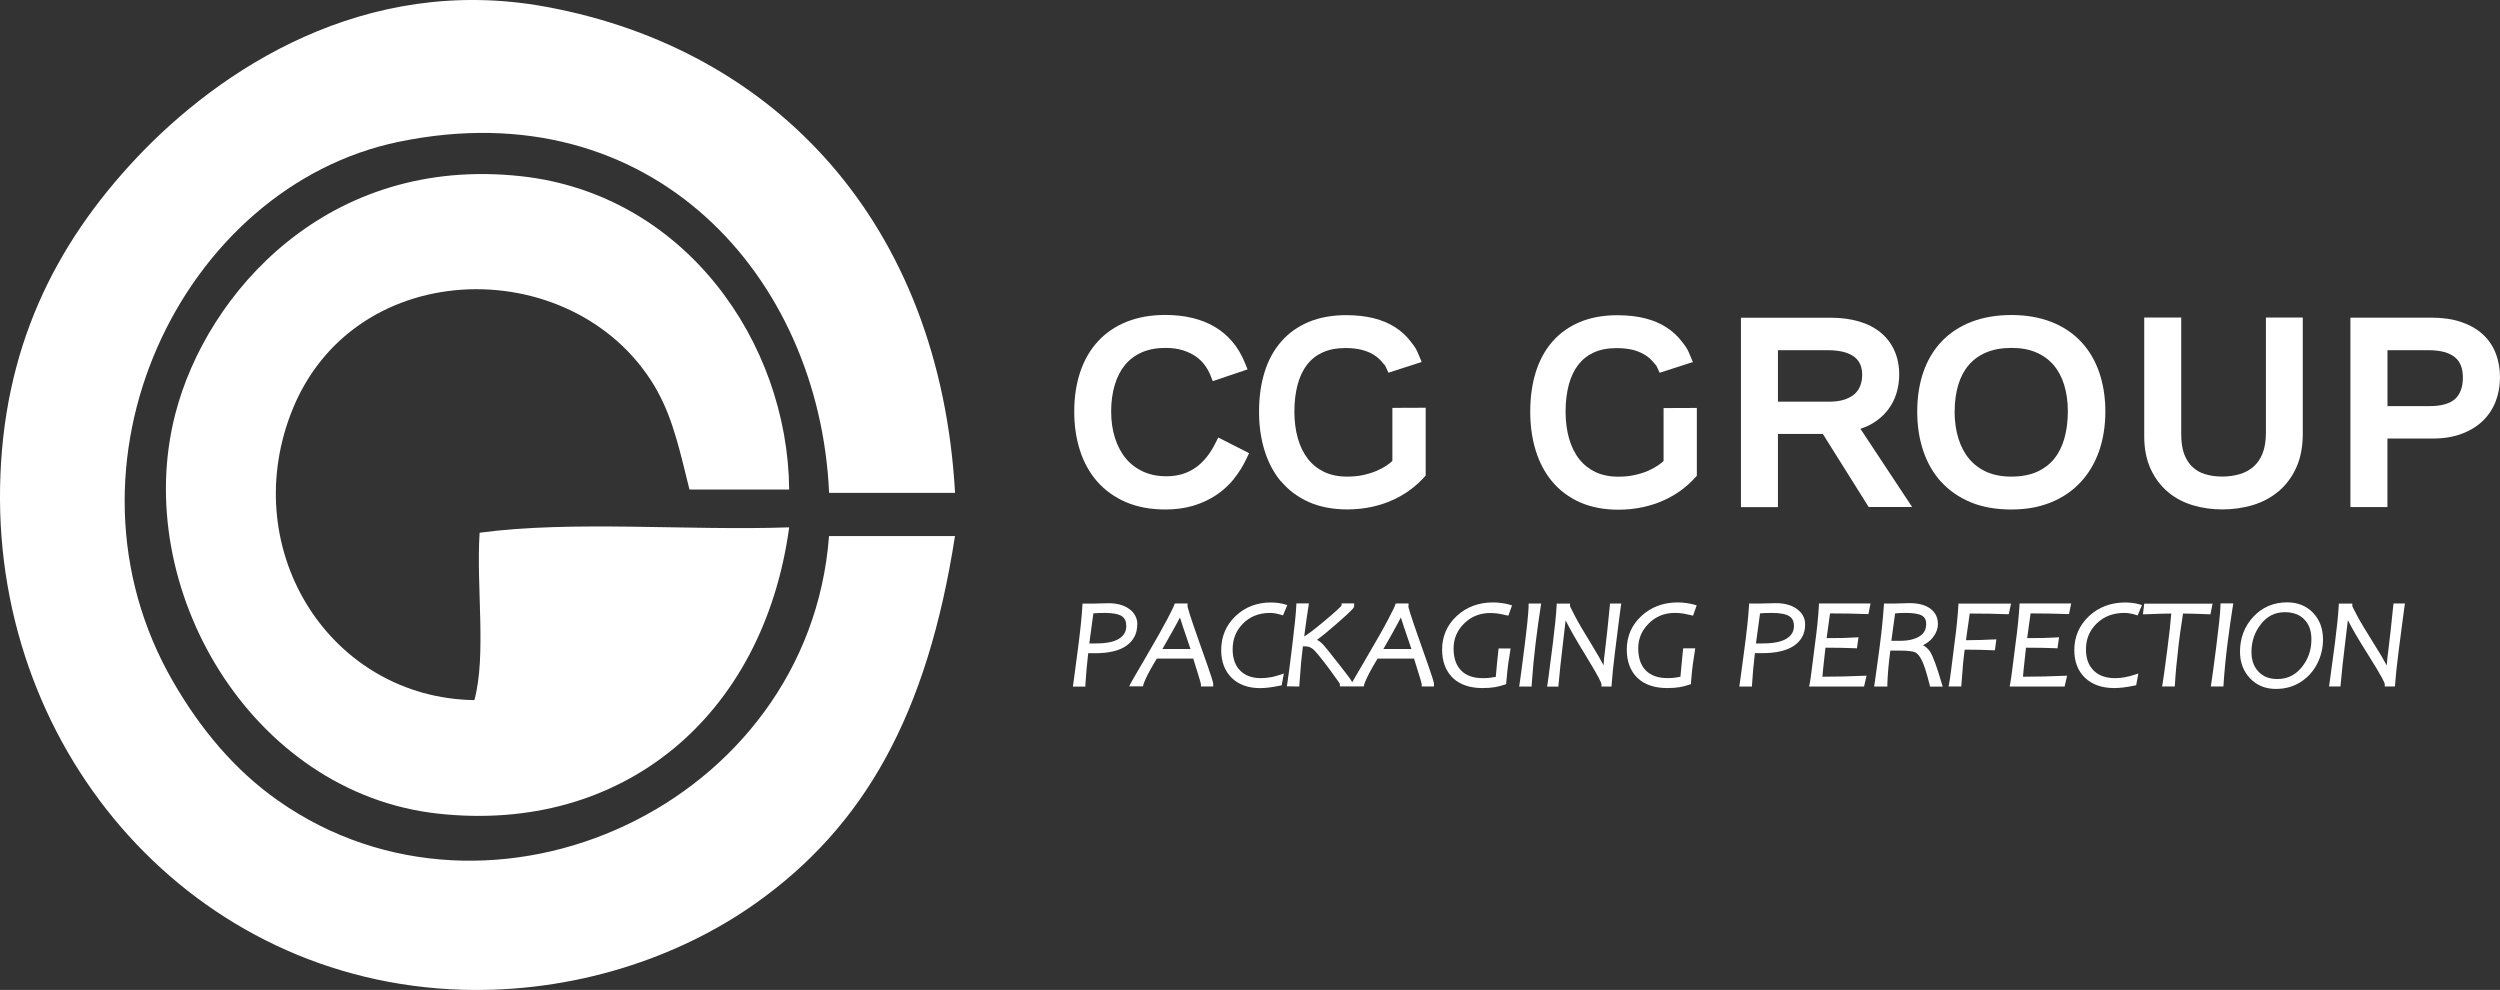
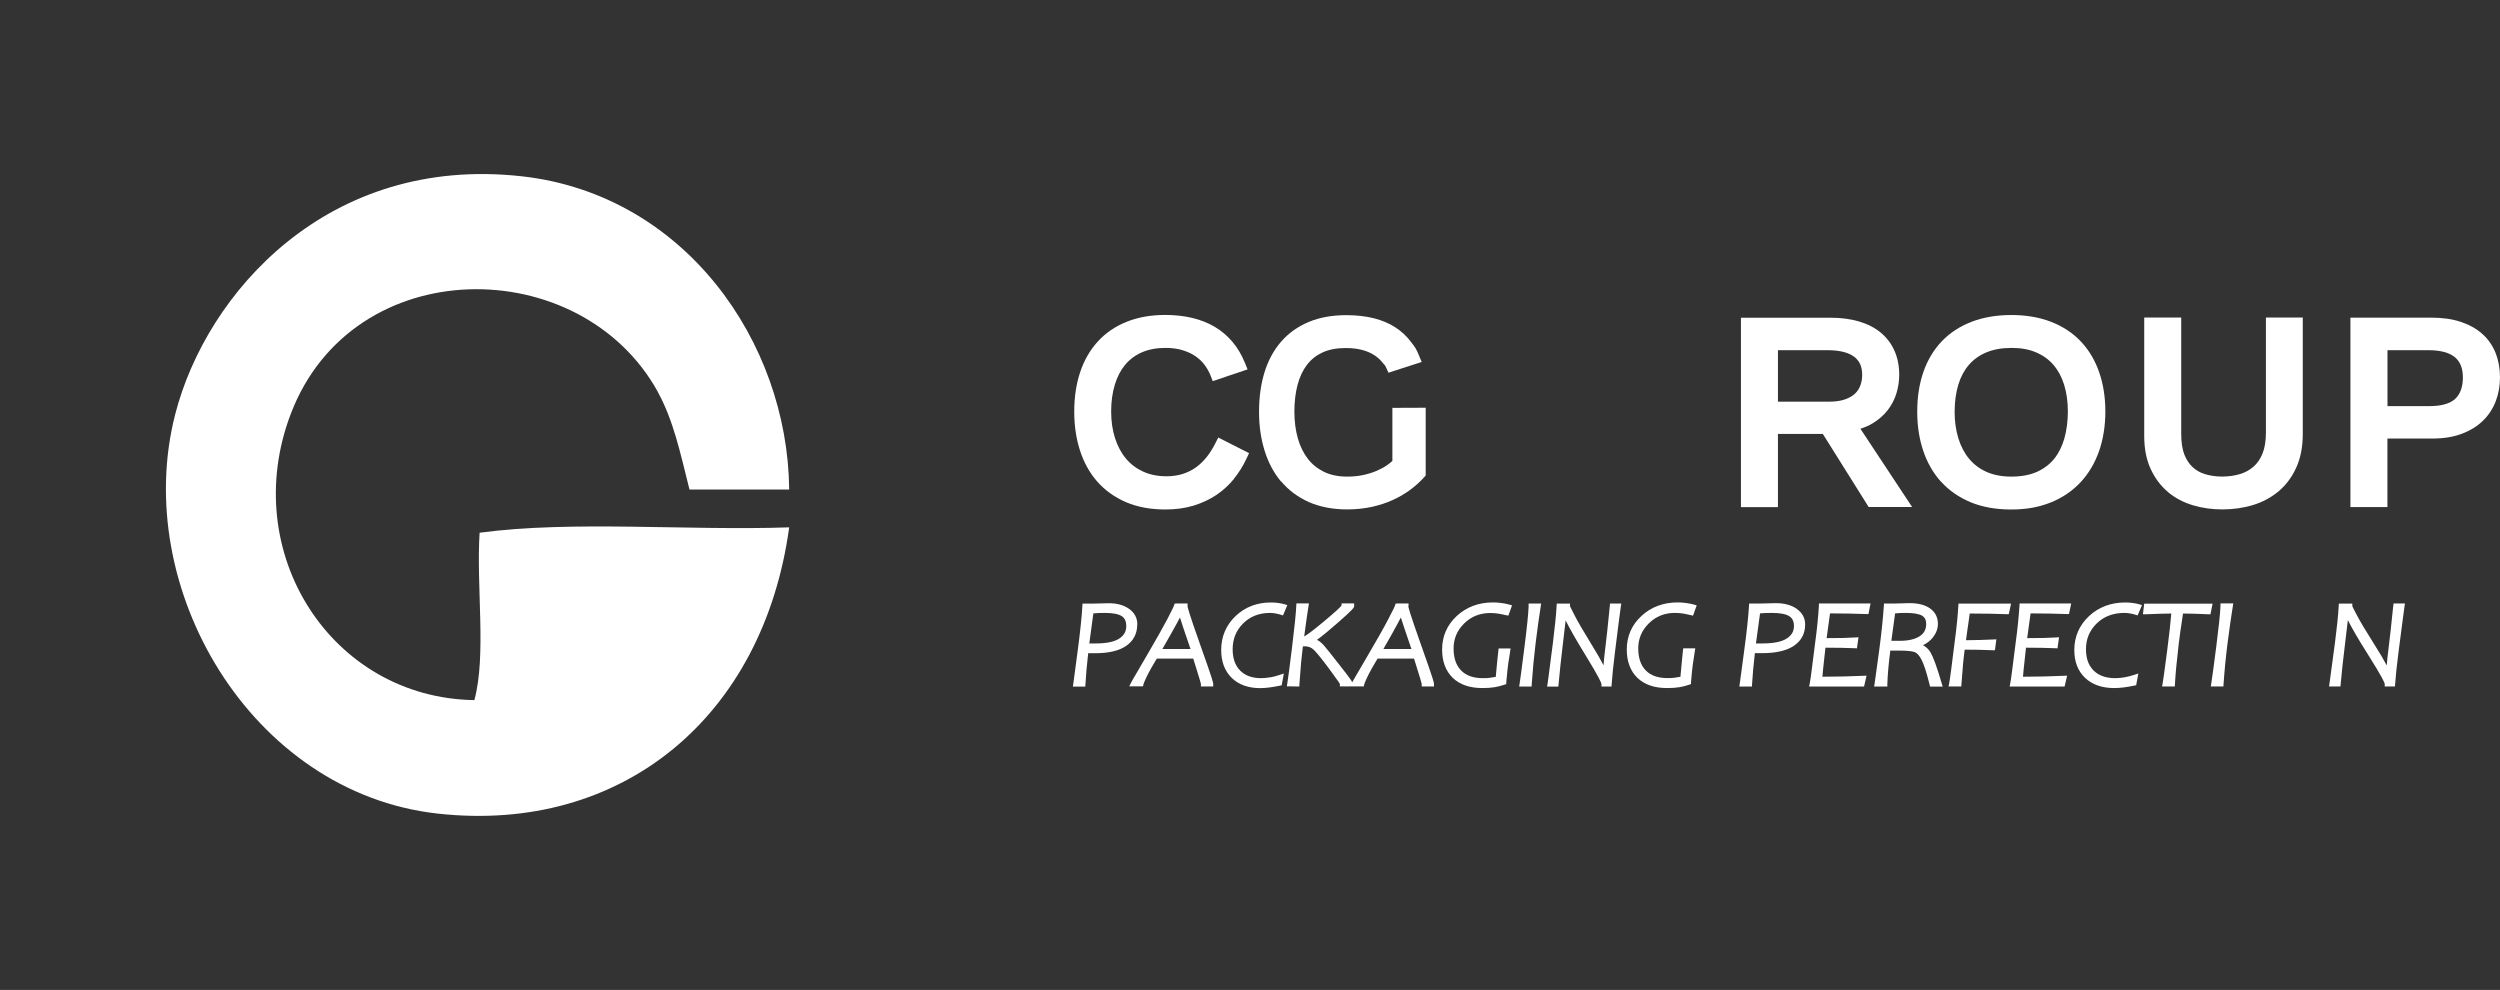
<svg xmlns="http://www.w3.org/2000/svg" width="149" height="59" viewBox="0 0 149 59" fill="none">
  <rect x="0" y="0" width="149" height="59" fill="#333333" stroke="none" />
  <g id="Layer_1" clip-path="url(#clip0_281_117)">
-     <path id="Vector" d="M56.921 29.373C56.016 13.329 46.246 2.92 32.529 0.402C21.711 -1.586 13.069 4.173 8.134 9.414C3.273 14.582 0.148 20.775 0.004 29.052C-0.277 45.016 11.583 58.502 27.524 58.988C34.176 59.189 40.418 57.108 45.033 53.839C51.517 49.245 55.263 42.606 56.917 31.948H49.41C48.205 47.94 29.291 56.647 16.577 47.719C13.982 45.9 11.942 43.438 10.323 40.639C2.813 27.663 10.854 11.117 23.771 8.45C38.881 5.329 48.845 16.498 49.414 29.373H56.921Z" fill="white" />
    <path id="Vector_2" d="M39.216 23.381C40.117 25.024 40.527 26.895 41.093 29.177H47.035C46.953 20.341 40.773 11.578 31.086 10.506C19.538 9.225 12.305 17.466 10.448 24.671C7.779 34.992 14.938 47.253 26.084 48.49C37.106 49.711 45.497 42.695 47.035 31.43C40.983 31.639 34.117 31.008 28.585 31.751C28.378 34.968 28.999 39.044 28.273 41.727C19.745 41.598 14.185 32.924 17.33 24.667C21.02 14.972 34.617 15 39.22 23.378L39.216 23.381Z" fill="white" />
    <path id="Vector_3" d="M67.786 37.221C67.786 36.831 67.618 36.518 67.29 36.285C66.978 36.064 66.572 35.952 66.085 35.952L65.753 35.96C65.468 35.968 65.254 35.976 65.106 35.976H64.516L64.509 36.117C64.474 36.751 64.38 37.655 64.228 38.803C64.079 39.952 63.994 40.602 63.97 40.747L63.943 40.92H64.684L64.692 40.779C64.723 40.241 64.778 39.619 64.856 38.932C64.864 38.932 64.875 38.932 64.883 38.932H65.269C66.073 38.932 66.693 38.787 67.115 38.498C67.555 38.193 67.778 37.767 67.778 37.225L67.786 37.221ZM67.126 37.313C67.126 37.631 66.99 37.872 66.713 38.056C66.416 38.253 65.944 38.349 65.308 38.349C65.144 38.349 65.016 38.349 64.922 38.349L65.164 36.558C65.258 36.546 65.344 36.542 65.418 36.538C65.523 36.534 65.667 36.53 65.855 36.53C66.334 36.53 66.674 36.599 66.865 36.727C67.04 36.847 67.126 37.036 67.126 37.313Z" fill="white" />
    <path id="Vector_4" d="M70.778 36.12V35.968H70.119L70.006 35.976L69.975 36.084C69.967 36.108 69.92 36.233 69.573 36.9C69.311 37.398 68.89 38.145 68.317 39.124C67.451 40.602 67.419 40.667 67.408 40.691L67.302 40.907H68.121L68.149 40.791C68.157 40.755 68.188 40.663 68.297 40.426C68.383 40.241 68.481 40.048 68.59 39.859L68.789 39.514C68.855 39.41 68.906 39.325 68.945 39.253H71.118C71.5 40.466 71.57 40.723 71.574 40.759V40.912H72.308V40.759C72.308 40.699 72.308 40.602 71.531 38.422C70.856 36.526 70.778 36.177 70.774 36.12H70.778ZM69.28 38.679C69.682 37.976 69.971 37.466 70.154 37.124C70.224 36.992 70.283 36.888 70.326 36.803C70.415 37.1 70.599 37.647 70.954 38.679H69.28Z" fill="white" />
    <path id="Vector_5" d="M75.717 40.365C75.538 40.398 75.346 40.418 75.155 40.418C74.625 40.418 74.207 40.265 73.911 39.964C73.614 39.663 73.466 39.237 73.466 38.699C73.466 38.084 73.669 37.578 74.09 37.157C74.508 36.739 75.046 36.53 75.694 36.53C75.787 36.53 75.889 36.538 76.006 36.558C76.115 36.578 76.228 36.602 76.341 36.639L76.466 36.679L76.724 36.064L76.564 36.016C76.318 35.944 76.041 35.908 75.74 35.908C74.909 35.908 74.203 36.181 73.638 36.719C73.072 37.261 72.783 37.944 72.783 38.743C72.783 39.438 72.994 39.992 73.411 40.402C73.825 40.807 74.394 41.012 75.108 41.012C75.436 41.012 75.834 40.96 76.29 40.864L76.388 40.843L76.517 40.141L76.283 40.221C76.095 40.285 75.904 40.333 75.721 40.37L75.717 40.365Z" fill="white" />
    <path id="Vector_6" d="M83.949 36.12V35.968H83.29L83.176 35.976L83.145 36.084C83.137 36.12 83.071 36.273 82.743 36.9C82.482 37.402 82.061 38.149 81.487 39.124C80.816 40.269 80.641 40.578 80.59 40.663C80.555 40.582 80.469 40.442 80.231 40.141C79.997 39.843 79.833 39.63 79.731 39.498L79.669 39.422C79.361 39.02 79.107 38.707 78.92 38.486C78.787 38.329 78.643 38.213 78.491 38.133C78.784 37.924 79.185 37.598 79.685 37.157C80.707 36.265 80.707 36.205 80.707 36.117V35.964H79.958V36.084C79.919 36.145 79.731 36.349 78.889 37.052C78.124 37.691 77.832 37.876 77.73 37.932C77.832 37.161 77.917 36.542 77.984 36.141L78.011 35.964H77.266L77.258 36.108C77.239 36.562 77.153 37.386 77.008 38.562C76.868 39.707 76.77 40.458 76.724 40.731L76.696 40.904L77.438 40.916L77.445 40.775C77.481 40.269 77.516 39.835 77.547 39.474C77.578 39.157 77.613 38.839 77.652 38.522H77.789C77.992 38.522 78.159 38.59 78.308 38.735C78.475 38.9 78.784 39.277 79.221 39.864C79.759 40.59 79.849 40.751 79.856 40.755V40.908H81.28L81.308 40.791C81.316 40.755 81.347 40.663 81.456 40.426C81.542 40.241 81.639 40.052 81.749 39.859L81.948 39.514C82.014 39.41 82.064 39.325 82.103 39.253H84.277C84.659 40.466 84.729 40.723 84.733 40.759V40.912H85.466V40.759C85.466 40.699 85.466 40.602 84.69 38.422C84.015 36.526 83.937 36.181 83.933 36.12H83.949ZM82.451 38.679C82.856 37.976 83.141 37.466 83.321 37.124C83.391 36.992 83.45 36.888 83.492 36.803C83.582 37.1 83.766 37.647 84.121 38.679H82.447H82.451Z" fill="white" />
    <path id="Vector_7" d="M89.77 36.663L89.898 36.695L90.117 36.08L89.965 36.036C89.828 35.996 89.668 35.964 89.493 35.94C89.313 35.916 89.141 35.904 88.989 35.904C88.127 35.904 87.401 36.177 86.824 36.711C86.243 37.249 85.95 37.924 85.95 38.711C85.95 39.422 86.161 39.988 86.582 40.398C87 40.803 87.597 41.008 88.353 41.008C88.638 41.008 88.884 40.992 89.091 40.956C89.294 40.92 89.493 40.871 89.68 40.803L89.773 40.771V40.671C89.789 40.514 89.809 40.285 89.84 39.98C89.871 39.675 89.914 39.365 89.969 39.06L90.031 38.647H89.317L89.282 38.968C89.266 39.157 89.247 39.333 89.227 39.494C89.208 39.659 89.184 39.908 89.157 40.237L89.149 40.341H89.141C88.985 40.369 88.861 40.389 88.755 40.402C88.658 40.414 88.529 40.418 88.369 40.418C87.811 40.418 87.378 40.265 87.082 39.96C86.785 39.655 86.633 39.217 86.633 38.647C86.633 38.076 86.84 37.574 87.265 37.157C87.885 36.55 88.708 36.389 89.77 36.671V36.663Z" fill="white" />
    <path id="Vector_8" d="M91.108 36.117C91.089 36.594 91.003 37.426 90.855 38.582C90.71 39.735 90.613 40.462 90.57 40.743L90.543 40.916H91.284L91.291 40.775C91.346 39.964 91.424 39.137 91.526 38.309C91.627 37.498 91.728 36.771 91.826 36.145L91.853 35.972H91.108L91.1 36.117H91.108Z" fill="white" />
    <path id="Vector_9" d="M95.945 36.108C95.836 37.229 95.743 38.096 95.668 38.695C95.618 39.084 95.587 39.398 95.571 39.651C95.403 39.325 95.169 38.92 94.865 38.426C94.365 37.614 94.022 37.024 93.839 36.663C93.593 36.185 93.573 36.124 93.573 36.129V35.976H92.781L92.774 36.12C92.746 36.635 92.672 37.37 92.555 38.305L92.407 39.442C92.321 40.141 92.263 40.574 92.235 40.747L92.208 40.92H92.879L92.891 40.783C92.953 40.084 93.039 39.277 93.148 38.373C93.234 37.683 93.285 37.221 93.312 36.976C93.562 37.478 93.94 38.145 94.447 38.968C95.329 40.402 95.438 40.703 95.446 40.763V40.916H96.047L96.055 40.775C96.086 40.313 96.152 39.671 96.254 38.855L96.488 36.992C96.546 36.538 96.581 36.257 96.601 36.149L96.628 35.972H95.957L95.945 36.108Z" fill="white" />
    <path id="Vector_10" d="M100.775 36.663L100.904 36.695L101.123 36.08L100.971 36.036C100.834 35.996 100.674 35.964 100.498 35.94C100.315 35.916 100.151 35.904 99.995 35.904C99.133 35.904 98.407 36.177 97.83 36.711C97.249 37.249 96.956 37.924 96.956 38.711C96.956 39.422 97.167 39.988 97.588 40.398C98.005 40.803 98.602 41.008 99.359 41.008C99.64 41.008 99.89 40.992 100.101 40.956C100.303 40.92 100.502 40.871 100.69 40.803L100.783 40.771V40.671C100.799 40.514 100.814 40.281 100.846 39.98C100.877 39.687 100.92 39.377 100.974 39.06L101.037 38.642H100.319L100.284 38.964C100.268 39.153 100.249 39.329 100.233 39.49C100.214 39.655 100.19 39.904 100.163 40.233L100.155 40.337H100.147C99.991 40.365 99.867 40.386 99.761 40.398C99.664 40.41 99.531 40.414 99.375 40.414C98.817 40.414 98.384 40.261 98.087 39.956C97.791 39.655 97.639 39.213 97.639 38.642C97.639 38.072 97.846 37.57 98.271 37.153C98.899 36.538 99.703 36.386 100.775 36.663Z" fill="white" />
    <path id="Vector_11" d="M107.08 36.281C106.76 36.06 106.347 35.948 105.847 35.948L105.508 35.956C105.215 35.964 104.993 35.972 104.845 35.972H104.248L104.24 36.112C104.201 36.759 104.107 37.659 103.951 38.799C103.799 39.948 103.709 40.598 103.69 40.743L103.663 40.916H104.416L104.423 40.775C104.455 40.237 104.509 39.618 104.591 38.928C104.603 38.928 104.615 38.928 104.622 38.928H105.02C105.843 38.928 106.479 38.783 106.909 38.494C107.361 38.189 107.587 37.763 107.587 37.221C107.587 36.831 107.416 36.518 107.076 36.285L107.08 36.281ZM106.92 37.309C106.92 37.627 106.78 37.867 106.495 38.052C106.191 38.249 105.703 38.349 105.051 38.349C104.884 38.349 104.747 38.349 104.654 38.349L104.899 36.558C104.997 36.546 105.087 36.542 105.165 36.538C105.27 36.534 105.422 36.53 105.609 36.53C106.101 36.53 106.452 36.598 106.651 36.731C106.83 36.851 106.92 37.04 106.92 37.313V37.309Z" fill="white" />
    <path id="Vector_12" d="M108.406 36.112C108.367 36.771 108.293 37.506 108.184 38.301L107.973 39.964C107.927 40.333 107.888 40.59 107.86 40.735L107.825 40.916H111.098L111.247 40.269L111.052 40.277C110.264 40.313 109.448 40.333 108.617 40.333C108.637 40.064 108.668 39.759 108.707 39.418C108.746 39.08 108.777 38.807 108.797 38.602C109.113 38.602 109.429 38.602 109.733 38.61C110.08 38.618 110.349 38.626 110.541 38.634L110.673 38.642L110.767 37.98L110.587 37.992C110.209 38.02 109.632 38.032 108.867 38.032L109.07 36.558C109.866 36.558 110.591 36.574 111.235 36.598H111.36L111.485 35.968H108.41L108.403 36.108L108.406 36.112Z" fill="white" />
    <path id="Vector_13" d="M115.07 38.895C114.957 38.707 114.801 38.558 114.61 38.454C114.851 38.333 115.047 38.185 115.191 38.004C115.398 37.743 115.499 37.47 115.499 37.181C115.499 36.795 115.343 36.486 115.035 36.265C114.742 36.056 114.337 35.948 113.833 35.948C113.744 35.948 113.58 35.948 113.342 35.96C113.108 35.968 112.952 35.972 112.866 35.972H112.284L112.277 36.112C112.222 36.924 112.124 37.843 111.988 38.851C111.851 39.876 111.762 40.51 111.727 40.739L111.699 40.916H112.487V40.767C112.499 40.285 112.554 39.614 112.663 38.775C112.78 38.775 112.959 38.775 113.201 38.775C113.79 38.775 114.036 38.831 114.138 38.876C114.274 38.936 114.407 39.092 114.532 39.337C114.668 39.602 114.828 40.096 115.004 40.807L115.031 40.92H115.784L115.725 40.727C115.445 39.767 115.23 39.173 115.066 38.904L115.07 38.895ZM112.725 38.189L112.948 36.558C113.131 36.538 113.346 36.53 113.576 36.53C114.048 36.53 114.383 36.586 114.563 36.699C114.723 36.799 114.801 36.956 114.801 37.189C114.801 37.506 114.676 37.747 114.418 37.916C114.141 38.096 113.744 38.193 113.229 38.193H112.819C112.784 38.193 112.753 38.193 112.725 38.193V38.189Z" fill="white" />
    <path id="Vector_14" d="M116.724 35.972L116.717 36.112C116.678 36.763 116.603 37.498 116.494 38.297L116.284 39.96C116.237 40.329 116.198 40.586 116.17 40.731L116.135 40.912H116.892L116.923 40.518C116.947 40.185 116.974 39.871 116.997 39.582C117.021 39.329 117.052 39.04 117.095 38.719C117.708 38.719 118.265 38.731 118.765 38.755H118.897L118.983 38.105L118.808 38.112C118.32 38.137 117.774 38.153 117.173 38.157C117.196 37.972 117.22 37.791 117.247 37.614L117.313 37.161C117.352 36.896 117.38 36.699 117.395 36.566C118.285 36.566 119.026 36.582 119.6 36.606H119.724L119.857 35.976H116.728L116.724 35.972Z" fill="white" />
    <path id="Vector_15" d="M120.36 36.112C120.317 36.779 120.243 37.514 120.134 38.301L119.923 39.964C119.876 40.337 119.837 40.59 119.81 40.735L119.775 40.916H123.052L123.2 40.269L123.005 40.277C122.217 40.313 121.402 40.333 120.571 40.333C120.59 40.064 120.621 39.759 120.661 39.418C120.7 39.08 120.731 38.807 120.75 38.602C121.066 38.602 121.378 38.602 121.687 38.61C122.034 38.618 122.303 38.626 122.494 38.634L122.627 38.642L122.72 37.98L122.541 37.992C122.163 38.02 121.585 38.032 120.82 38.032L121.023 36.558C121.819 36.558 122.549 36.574 123.189 36.598H123.313L123.442 35.968H120.368L120.36 36.108V36.112Z" fill="white" />
    <path id="Vector_16" d="M126.614 36.53C126.708 36.53 126.817 36.538 126.934 36.558C127.047 36.578 127.164 36.602 127.277 36.639L127.402 36.679L127.663 36.064L127.5 36.016C127.25 35.944 126.965 35.908 126.657 35.908C125.81 35.908 125.085 36.181 124.507 36.719C123.926 37.261 123.629 37.944 123.629 38.743C123.629 39.438 123.844 39.996 124.273 40.402C124.694 40.803 125.28 41.008 126.009 41.008C126.345 41.008 126.75 40.96 127.219 40.859L127.316 40.839L127.445 40.141L127.211 40.217C127.016 40.281 126.825 40.329 126.637 40.365C126.454 40.398 126.259 40.418 126.06 40.418C125.514 40.418 125.085 40.265 124.78 39.964C124.476 39.659 124.324 39.245 124.324 38.699C124.324 38.084 124.534 37.578 124.964 37.157C125.393 36.739 125.943 36.53 126.61 36.53H126.614Z" fill="white" />
    <path id="Vector_17" d="M127.796 35.972L127.718 36.611H127.89C128.541 36.582 129.049 36.57 129.408 36.566C129.376 37.028 129.294 37.763 129.166 38.755C129.014 39.916 128.928 40.542 128.893 40.735L128.861 40.912H129.618L129.626 40.771C129.649 40.414 129.673 40.072 129.704 39.755C129.735 39.438 129.774 39.06 129.825 38.627L129.856 38.337C129.903 37.94 129.985 37.373 130.102 36.611L130.11 36.566C130.32 36.566 130.535 36.57 130.75 36.578L131.218 36.594C131.307 36.598 131.44 36.602 131.624 36.611H131.744L131.869 35.98H127.796V35.972Z" fill="white" />
    <path id="Vector_18" d="M132.341 36.117C132.322 36.59 132.236 37.394 132.084 38.578C131.935 39.735 131.838 40.462 131.791 40.739L131.764 40.912H132.517L132.524 40.771C132.579 39.956 132.661 39.129 132.766 38.305C132.868 37.51 132.973 36.779 133.075 36.141L133.102 35.964H132.345L132.337 36.108L132.341 36.117Z" fill="white" />
-     <path id="Vector_19" d="M136.313 35.9C135.509 35.9 134.83 36.189 134.3 36.759C133.769 37.329 133.504 38.032 133.504 38.847C133.504 39.478 133.707 40.012 134.105 40.43C134.503 40.847 135.018 41.06 135.638 41.06C136.192 41.06 136.687 40.924 137.113 40.651C137.538 40.382 137.873 40.012 138.104 39.562C138.334 39.112 138.451 38.623 138.451 38.108C138.451 37.462 138.248 36.928 137.854 36.518C137.456 36.108 136.937 35.9 136.313 35.9ZM134.756 37.189C135.135 36.715 135.599 36.486 136.176 36.486C136.668 36.486 137.062 36.631 137.339 36.92C137.62 37.209 137.76 37.599 137.76 38.112C137.76 38.743 137.565 39.301 137.179 39.771C136.797 40.241 136.321 40.47 135.728 40.47C135.252 40.47 134.881 40.325 134.604 40.028C134.323 39.731 134.187 39.345 134.187 38.852C134.187 38.225 134.378 37.667 134.756 37.193V37.189Z" fill="white" />
    <path id="Vector_20" d="M142.637 36.108C142.524 37.241 142.426 38.112 142.352 38.695C142.301 39.088 142.266 39.41 142.251 39.663C142.079 39.333 141.837 38.924 141.521 38.426C141.002 37.598 140.655 37.024 140.468 36.663C140.218 36.193 140.195 36.12 140.198 36.128V35.976H139.395L139.387 36.116C139.36 36.634 139.286 37.369 139.165 38.301L139.012 39.438C138.923 40.136 138.864 40.57 138.837 40.739L138.81 40.912H139.492L139.504 40.775C139.566 40.076 139.652 39.269 139.765 38.365C139.859 37.626 139.91 37.185 139.933 36.96C140.187 37.462 140.577 38.136 141.104 38.964C142.005 40.394 142.122 40.699 142.13 40.759V40.912H142.738L142.75 40.771C142.781 40.301 142.851 39.658 142.953 38.851L143.195 36.988C143.253 36.534 143.292 36.253 143.308 36.145L143.335 35.968H142.656L142.641 36.104L142.637 36.108Z" fill="white" />
    <path id="Vector_21" d="M73.532 28.546C73.825 28.185 74.075 27.791 74.274 27.369L74.445 27.008L72.608 26.076L72.432 26.426C72.284 26.723 72.112 26.996 71.921 27.237C71.734 27.474 71.519 27.679 71.285 27.851C71.051 28.02 70.786 28.152 70.497 28.245C70.209 28.337 69.877 28.386 69.518 28.386C69.003 28.386 68.539 28.293 68.133 28.108C67.731 27.924 67.388 27.667 67.111 27.337C66.83 27.004 66.612 26.594 66.459 26.124C66.303 25.642 66.225 25.104 66.225 24.522C66.225 23.94 66.299 23.398 66.444 22.924C66.584 22.462 66.791 22.064 67.06 21.739C67.325 21.422 67.661 21.173 68.055 21C68.457 20.823 68.929 20.735 69.46 20.735C69.85 20.735 70.197 20.783 70.493 20.875C70.79 20.968 71.047 21.088 71.266 21.241C71.477 21.39 71.656 21.562 71.796 21.751C71.941 21.948 72.058 22.157 72.144 22.369L72.28 22.715L74.356 22.016L74.192 21.614C73.813 20.679 73.209 19.96 72.397 19.478C71.601 19.008 70.606 18.771 69.444 18.771C68.597 18.771 67.829 18.907 67.162 19.173C66.483 19.442 65.905 19.835 65.441 20.341C64.977 20.843 64.618 21.462 64.38 22.173C64.146 22.871 64.025 23.663 64.025 24.522C64.025 25.381 64.138 26.124 64.36 26.827C64.587 27.542 64.934 28.173 65.39 28.695C65.851 29.221 66.428 29.634 67.107 29.928C67.782 30.217 68.57 30.365 69.456 30.365C70.068 30.365 70.63 30.289 71.133 30.137C71.632 29.984 72.089 29.771 72.491 29.502C72.893 29.233 73.244 28.912 73.54 28.546H73.532Z" fill="white" />
    <path id="Vector_22" d="M76.353 28.687C76.794 29.213 77.352 29.631 78.011 29.924C78.667 30.213 79.435 30.361 80.294 30.361C80.805 30.361 81.296 30.309 81.749 30.213C82.201 30.113 82.627 29.976 83.009 29.799C83.391 29.627 83.746 29.418 84.055 29.189C84.363 28.96 84.636 28.711 84.866 28.458L84.971 28.341V24.301L82.986 24.309V27.474C82.892 27.558 82.787 27.643 82.666 27.727C82.49 27.848 82.283 27.96 82.053 28.06C81.819 28.161 81.55 28.245 81.257 28.309C80.969 28.374 80.641 28.406 80.29 28.406C79.771 28.406 79.311 28.313 78.924 28.129C78.542 27.944 78.214 27.687 77.957 27.358C77.692 27.02 77.493 26.61 77.356 26.141C77.216 25.655 77.145 25.113 77.145 24.526C77.145 23.94 77.212 23.394 77.34 22.916C77.465 22.454 77.653 22.056 77.902 21.735C78.148 21.418 78.452 21.177 78.827 21.004C79.205 20.831 79.666 20.743 80.192 20.743C80.559 20.743 80.887 20.779 81.168 20.852C81.441 20.924 81.683 21.024 81.885 21.153C82.084 21.277 82.252 21.43 82.393 21.602C82.463 21.691 82.506 21.735 82.549 21.779C82.564 21.799 82.576 21.835 82.607 21.896L82.751 22.213L84.733 21.574L84.562 21.165C84.41 20.799 84.355 20.719 84.172 20.478L84.097 20.382C83.844 20.04 83.528 19.747 83.161 19.51C82.798 19.273 82.369 19.092 81.882 18.968C81.406 18.848 80.848 18.783 80.227 18.783C79.392 18.783 78.639 18.92 78 19.189C77.348 19.462 76.794 19.855 76.353 20.366C75.912 20.872 75.581 21.486 75.362 22.197C75.148 22.892 75.039 23.679 75.039 24.534C75.039 25.39 75.148 26.133 75.362 26.835C75.581 27.55 75.912 28.177 76.349 28.699L76.353 28.687Z" fill="white" />
-     <path id="Vector_23" d="M99.149 27.478C99.055 27.562 98.95 27.646 98.829 27.731C98.653 27.851 98.446 27.964 98.216 28.064C97.982 28.165 97.713 28.249 97.42 28.313C97.132 28.378 96.804 28.41 96.453 28.41C95.934 28.41 95.474 28.317 95.087 28.133C94.705 27.948 94.377 27.691 94.12 27.361C93.855 27.024 93.656 26.614 93.519 26.145C93.379 25.659 93.308 25.116 93.308 24.53C93.308 23.944 93.375 23.398 93.503 22.92C93.628 22.458 93.816 22.06 94.065 21.739C94.311 21.422 94.615 21.181 94.99 21.008C95.368 20.835 95.829 20.747 96.355 20.747C96.722 20.747 97.05 20.783 97.331 20.855C97.604 20.928 97.846 21.028 98.049 21.157C98.248 21.281 98.415 21.434 98.556 21.606C98.626 21.695 98.669 21.739 98.712 21.783C98.727 21.803 98.739 21.839 98.77 21.9L98.915 22.217L100.896 21.578L100.725 21.169C100.573 20.803 100.518 20.723 100.335 20.482L100.261 20.386C100.007 20.044 99.691 19.751 99.324 19.514C98.961 19.277 98.532 19.096 98.045 18.972C97.569 18.851 97.011 18.787 96.39 18.787C95.556 18.787 94.803 18.924 94.163 19.193C93.511 19.466 92.957 19.859 92.516 20.369C92.076 20.875 91.744 21.49 91.525 22.201C91.311 22.895 91.202 23.683 91.202 24.538C91.202 25.393 91.311 26.137 91.525 26.839C91.744 27.554 92.076 28.181 92.513 28.703C92.953 29.229 93.511 29.646 94.171 29.94C94.826 30.229 95.595 30.378 96.453 30.378C96.964 30.378 97.456 30.325 97.908 30.229C98.361 30.128 98.786 29.992 99.168 29.815C99.55 29.642 99.902 29.438 100.214 29.205C100.522 28.976 100.795 28.727 101.025 28.47L101.131 28.353V24.313L99.149 24.321V27.486V27.478Z" fill="white" />
    <path id="Vector_24" d="M105.968 25.863H108.641L111.372 30.217H113.962L110.88 25.554C111.145 25.47 111.383 25.366 111.598 25.237C111.961 25.02 112.265 24.755 112.503 24.45C112.741 24.145 112.921 23.799 113.03 23.434C113.139 23.076 113.194 22.703 113.194 22.333C113.194 21.811 113.1 21.333 112.913 20.912C112.726 20.482 112.445 20.116 112.086 19.819C111.735 19.53 111.298 19.305 110.79 19.157C110.299 19.012 109.729 18.936 109.097 18.936H103.76V30.225H105.965V25.872L105.968 25.863ZM105.968 20.872H108.957C109.3 20.872 109.612 20.908 109.878 20.976C110.127 21.04 110.338 21.137 110.506 21.261C110.662 21.378 110.779 21.522 110.861 21.695C110.943 21.872 110.986 22.092 110.986 22.345C110.986 22.578 110.947 22.791 110.872 22.988C110.802 23.173 110.697 23.329 110.549 23.47C110.396 23.61 110.197 23.723 109.952 23.807C109.694 23.896 109.378 23.94 109.015 23.94H105.965V20.875L105.968 20.872Z" fill="white" />
    <path id="Vector_25" d="M115.679 28.699C116.151 29.225 116.744 29.639 117.446 29.932C118.141 30.221 118.956 30.366 119.869 30.366C120.782 30.366 121.523 30.225 122.21 29.952C122.904 29.675 123.505 29.273 123.989 28.755C124.473 28.241 124.847 27.614 125.101 26.896C125.35 26.185 125.479 25.386 125.479 24.526C125.479 23.667 125.354 22.888 125.112 22.189C124.867 21.478 124.5 20.86 124.02 20.354C123.54 19.847 122.943 19.45 122.245 19.181C121.554 18.912 120.758 18.775 119.881 18.775C119.003 18.775 118.199 18.912 117.509 19.177C116.81 19.446 116.209 19.839 115.73 20.341C115.25 20.843 114.879 21.462 114.633 22.173C114.391 22.872 114.267 23.667 114.267 24.526C114.267 25.386 114.384 26.133 114.614 26.835C114.848 27.55 115.207 28.177 115.675 28.703L115.679 28.699ZM116.498 24.522C116.498 23.936 116.572 23.398 116.717 22.924C116.857 22.462 117.068 22.068 117.345 21.747C117.618 21.43 117.969 21.177 118.383 21.004C118.804 20.827 119.311 20.735 119.885 20.735C120.458 20.735 120.938 20.823 121.355 21.004C121.765 21.177 122.112 21.43 122.385 21.747C122.662 22.068 122.877 22.466 123.021 22.928C123.169 23.402 123.244 23.94 123.244 24.522C123.244 25.105 123.173 25.643 123.037 26.129C122.904 26.598 122.701 27.008 122.432 27.341C122.167 27.671 121.82 27.932 121.406 28.12C120.985 28.309 120.466 28.406 119.865 28.406C119.311 28.406 118.816 28.309 118.398 28.125C117.985 27.94 117.637 27.679 117.36 27.345C117.079 27.008 116.865 26.598 116.721 26.133C116.572 25.651 116.494 25.108 116.494 24.526L116.498 24.522Z" fill="white" />
    <path id="Vector_26" d="M129.209 29.325C129.638 29.683 130.141 29.948 130.707 30.116C131.257 30.281 131.846 30.361 132.455 30.361C133.094 30.361 133.711 30.273 134.277 30.1C134.858 29.924 135.377 29.642 135.814 29.273C136.254 28.899 136.61 28.422 136.863 27.855C137.117 27.293 137.245 26.622 137.245 25.867V18.924H135.049V25.783C135.049 26.277 134.979 26.699 134.846 27.032C134.713 27.357 134.534 27.618 134.308 27.815C134.078 28.016 133.804 28.165 133.496 28.257C132.841 28.454 132.033 28.45 131.425 28.261C131.132 28.173 130.886 28.032 130.676 27.835C130.469 27.646 130.305 27.393 130.184 27.084C130.063 26.763 130.001 26.357 130.001 25.879V18.924H127.796V26C127.796 26.743 127.925 27.398 128.179 27.948C128.432 28.498 128.78 28.964 129.216 29.325H129.209Z" fill="white" />
    <path id="Vector_27" d="M148.739 21.044C148.563 20.598 148.294 20.209 147.939 19.895C147.592 19.586 147.155 19.345 146.644 19.177C146.144 19.012 145.559 18.932 144.9 18.932H140.085V30.221H142.29V26.137H144.989C145.633 26.137 146.211 26.044 146.706 25.859C147.205 25.675 147.631 25.414 147.97 25.088C148.313 24.759 148.571 24.365 148.746 23.916C148.914 23.474 149 22.996 149 22.49C149 21.984 148.914 21.482 148.739 21.048V21.044ZM142.294 20.871H144.732C145.45 20.871 145.984 21.016 146.32 21.297C146.636 21.566 146.788 21.96 146.788 22.502C146.788 23.044 146.64 23.482 146.335 23.767C146.027 24.056 145.504 24.205 144.79 24.205H142.294V20.871Z" fill="white" />
  </g>
  <defs>
    <clipPath id="clip0_281_117">
      <rect width="149" height="59" fill="white" />
    </clipPath>
  </defs>
</svg>